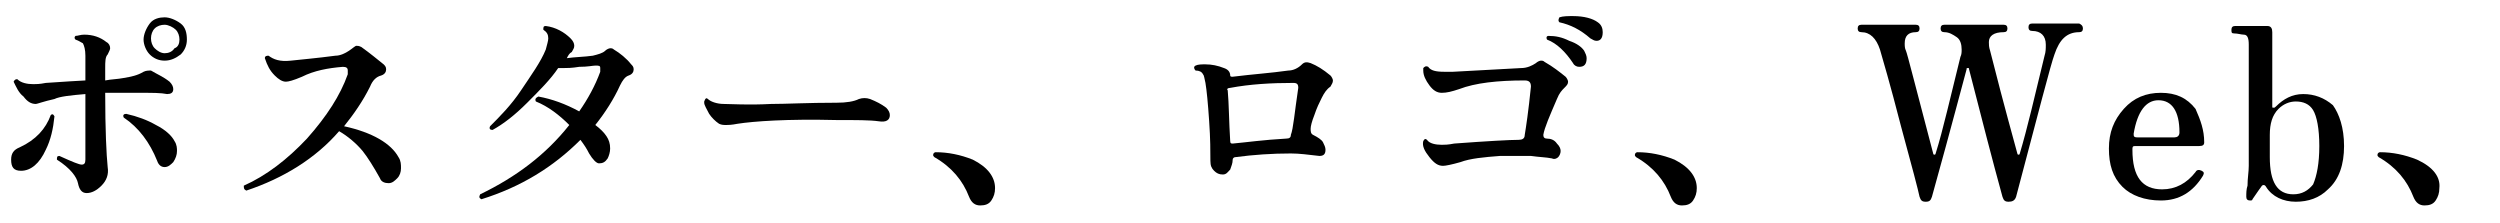
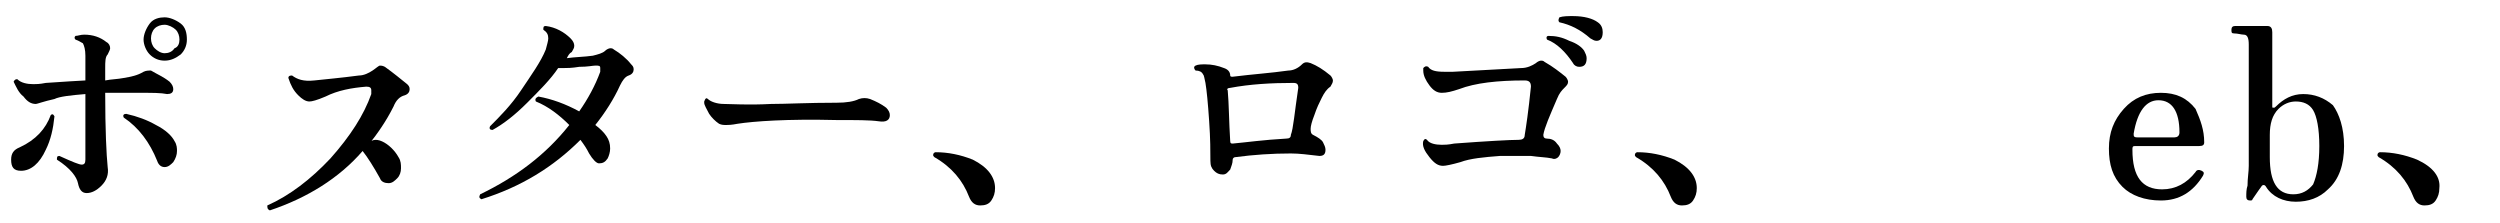
<svg xmlns="http://www.w3.org/2000/svg" version="1.1" id="レイヤー_1" x="0px" y="0px" viewBox="0 0 202 18" style="enable-background:new 0 0 202 18;" xml:space="preserve">
  <g id="a">
</g>
  <g id="b">
    <g id="c">
      <path d="M4.4,9.4c-0.1,1-0.3,1.9-0.7,2.7c-0.5,1.1-1.2,1.7-2,1.7c-0.6,0-0.8-0.3-0.8-0.9c0-0.5,0.2-0.8,0.7-1    c1.3-0.6,2.1-1.5,2.5-2.6C4.2,9.2,4.3,9.2,4.4,9.4z M13.7,6.6C13.9,6.8,14,7,14,7.2c0,0.3-0.2,0.4-0.5,0.4c-0.5-0.1-1.2-0.1-2-0.1    c-1.1,0-2.1,0-3,0c0,3,0.1,5,0.2,6c0.1,0.6-0.1,1.1-0.5,1.5S7.4,15.6,7,15.6s-0.6-0.3-0.7-0.8s-0.6-1.2-1.7-1.9    c0-0.2,0-0.3,0.2-0.3c1.1,0.5,1.6,0.7,1.8,0.7s0.3-0.1,0.3-0.4V7.6C5.7,7.7,4.8,7.8,4.4,8C3.5,8.2,3,8.4,2.9,8.4    c-0.4,0-0.7-0.2-1-0.6C1.5,7.5,1.3,7,1.1,6.6c0.1-0.2,0.2-0.2,0.3-0.2c0.3,0.3,0.8,0.4,1.3,0.4c0.2,0,0.5,0,1-0.1    c0.2,0,1.3-0.1,3.2-0.2v-2c0-0.5-0.1-0.8-0.2-1C6.5,3.4,6.4,3.3,6.1,3.2C6,3.1,6,3,6.1,2.9c0.2,0,0.4-0.1,0.7-0.1    c0.7,0,1.3,0.2,1.8,0.6c0.2,0.1,0.3,0.3,0.3,0.5c0,0.1-0.1,0.3-0.2,0.5C8.5,4.6,8.5,5,8.5,5.5v1C9,6.4,9.5,6.4,10,6.3    c0.6-0.1,1.1-0.2,1.6-0.5c0.2-0.1,0.4-0.1,0.6-0.1C12.7,6,13.2,6.2,13.7,6.6L13.7,6.6z M14.1,11.4c0.2,0.3,0.2,0.6,0.2,0.8    c0,0.3-0.1,0.6-0.3,0.9c-0.2,0.2-0.4,0.4-0.7,0.4s-0.5-0.2-0.6-0.5c-0.6-1.5-1.5-2.7-2.7-3.5c-0.1-0.2,0-0.3,0.2-0.3    c0.9,0.2,1.7,0.5,2.4,0.9C13.4,10.5,13.9,11,14.1,11.4L14.1,11.4z M15.1,3.2c0,0.5-0.2,0.9-0.5,1.2c-0.4,0.3-0.8,0.5-1.3,0.5    s-0.9-0.2-1.2-0.5c-0.3-0.3-0.5-0.8-0.5-1.2s0.2-0.9,0.5-1.3c0.3-0.4,0.8-0.5,1.2-0.5s0.9,0.2,1.3,0.5S15.1,2.7,15.1,3.2z     M14.5,3.2c0-0.3-0.1-0.6-0.3-0.8S13.6,2,13.3,2c-0.3,0-0.6,0.1-0.8,0.3s-0.3,0.5-0.3,0.8s0.1,0.6,0.3,0.8    c0.2,0.2,0.5,0.4,0.8,0.4s0.6-0.1,0.8-0.4C14.4,3.8,14.5,3.5,14.5,3.2z" />
-       <path d="M32.2,12.7c0.2,0.3,0.2,0.6,0.2,0.9s-0.1,0.6-0.3,0.8s-0.4,0.4-0.7,0.4s-0.6-0.1-0.7-0.4c-0.5-0.9-1-1.7-1.4-2.2    c-0.5-0.6-1.2-1.2-1.9-1.6c-1.9,2.2-4.5,3.8-7.5,4.8c-0.2-0.1-0.2-0.2-0.2-0.4c1.8-0.8,3.5-2.1,5.1-3.8c1.6-1.8,2.7-3.5,3.3-5.2    c0-0.1,0-0.2,0-0.3c0-0.2-0.1-0.3-0.4-0.3c-1.2,0.1-2.3,0.3-3.3,0.8c-0.7,0.3-1.1,0.4-1.3,0.4c-0.3,0-0.6-0.2-0.9-0.5    c-0.4-0.4-0.6-0.8-0.8-1.4c0-0.2,0.2-0.2,0.3-0.2c0.4,0.3,0.9,0.5,1.8,0.4s2.1-0.2,3.6-0.4c0.4,0,0.8-0.2,1.1-0.4    c0.3-0.2,0.5-0.4,0.6-0.4s0.2,0,0.4,0.1c0.7,0.5,1.3,1,1.8,1.4c0.1,0.1,0.2,0.2,0.2,0.4c0,0.2-0.1,0.4-0.4,0.5    c-0.4,0.1-0.7,0.4-0.9,0.9c-0.6,1.2-1.3,2.2-2.1,3.2C30.1,10.7,31.6,11.6,32.2,12.7L32.2,12.7z" />
+       <path d="M32.2,12.7c0.2,0.3,0.2,0.6,0.2,0.9s-0.1,0.6-0.3,0.8s-0.4,0.4-0.7,0.4s-0.6-0.1-0.7-0.4c-0.5-0.9-1-1.7-1.4-2.2    c-1.9,2.2-4.5,3.8-7.5,4.8c-0.2-0.1-0.2-0.2-0.2-0.4c1.8-0.8,3.5-2.1,5.1-3.8c1.6-1.8,2.7-3.5,3.3-5.2    c0-0.1,0-0.2,0-0.3c0-0.2-0.1-0.3-0.4-0.3c-1.2,0.1-2.3,0.3-3.3,0.8c-0.7,0.3-1.1,0.4-1.3,0.4c-0.3,0-0.6-0.2-0.9-0.5    c-0.4-0.4-0.6-0.8-0.8-1.4c0-0.2,0.2-0.2,0.3-0.2c0.4,0.3,0.9,0.5,1.8,0.4s2.1-0.2,3.6-0.4c0.4,0,0.8-0.2,1.1-0.4    c0.3-0.2,0.5-0.4,0.6-0.4s0.2,0,0.4,0.1c0.7,0.5,1.3,1,1.8,1.4c0.1,0.1,0.2,0.2,0.2,0.4c0,0.2-0.1,0.4-0.4,0.5    c-0.4,0.1-0.7,0.4-0.9,0.9c-0.6,1.2-1.3,2.2-2.1,3.2C30.1,10.7,31.6,11.6,32.2,12.7L32.2,12.7z" />
      <path d="M51,5.2c0.1,0.1,0.2,0.2,0.2,0.4c0,0.2-0.1,0.4-0.4,0.5c-0.3,0.1-0.5,0.4-0.7,0.8c-0.5,1.1-1.2,2.2-2,3.2    c0.4,0.3,0.7,0.6,0.9,0.9s0.3,0.6,0.3,1c0,0.3-0.1,0.6-0.2,0.8c-0.2,0.3-0.4,0.4-0.7,0.4c-0.2,0-0.5-0.3-0.8-0.8    c-0.2-0.4-0.4-0.7-0.7-1.1c-2.2,2.2-4.8,3.8-8,4.8c-0.2-0.1-0.2-0.2-0.1-0.4c2.9-1.4,5.3-3.2,7.2-5.6c-0.8-0.8-1.7-1.5-2.7-1.9    c-0.1-0.2,0-0.3,0.2-0.4C44.6,8,45.7,8.4,46.8,9c0.7-1,1.3-2.1,1.7-3.2c0-0.1,0-0.2,0-0.3c0-0.2-0.1-0.2-0.4-0.2    c-0.2,0-0.6,0.1-1.3,0.1c-0.6,0.1-1,0.1-1.3,0.1c-0.1,0-0.3,0-0.4,0c-0.6,0.9-1.5,1.8-2.5,2.8s-1.9,1.7-2.8,2.2    c-0.2,0-0.3-0.1-0.2-0.3c0.8-0.8,1.7-1.7,2.5-2.9s1.6-2.3,2-3.3c0.1-0.4,0.2-0.7,0.2-0.9c0-0.3-0.1-0.5-0.4-0.7    c0-0.2,0-0.3,0.2-0.3c0.8,0.1,1.5,0.5,2,1c0.2,0.2,0.3,0.4,0.3,0.6c0,0.2-0.1,0.3-0.2,0.5c-0.2,0.1-0.3,0.3-0.4,0.5    c0.7-0.1,1.4-0.1,2.1-0.2c0.4-0.1,0.8-0.2,1-0.4C49,4,49.2,3.9,49.3,3.9c0.1,0,0.2,0,0.3,0.1C50.1,4.3,50.6,4.7,51,5.2L51,5.2z" />
      <path d="M71.6,8.7c0.2,0.2,0.3,0.4,0.3,0.6c0,0.4-0.3,0.6-0.9,0.5c-0.7-0.1-1.8-0.1-3.4-0.1c-4-0.1-6.7,0.1-8,0.3    c-0.5,0.1-0.8,0.1-0.9,0.1c-0.2,0-0.4,0-0.6-0.1c-0.3-0.2-0.6-0.5-0.8-0.8c-0.2-0.4-0.4-0.7-0.4-0.9c0-0.1,0-0.1,0-0.1    C57,7.9,57.1,7.9,57.2,8c0.2,0.2,0.7,0.4,1.3,0.4s1.9,0.1,3.8,0c1.2,0,3-0.1,5.3-0.1c0.8,0,1.4-0.1,1.8-0.3c0.3-0.1,0.6-0.1,0.9,0    C70.8,8.2,71.2,8.4,71.6,8.7z" />
      <path d="M80.4,15.2c0,0.4-0.1,0.7-0.3,1c-0.2,0.3-0.5,0.4-0.9,0.4s-0.7-0.2-0.9-0.7c-0.5-1.3-1.4-2.4-2.8-3.2    c-0.1-0.1-0.1-0.1-0.1-0.2c0-0.1,0.1-0.2,0.2-0.2c1,0,2,0.2,3,0.6C79.8,13.5,80.4,14.3,80.4,15.2L80.4,15.2z" />
      <path d="M107.5,6.1c0.1,0.1,0.2,0.3,0.2,0.4c0,0.2-0.1,0.3-0.2,0.5c-0.3,0.2-0.5,0.5-0.7,0.9s-0.4,0.8-0.6,1.4    c-0.2,0.5-0.3,0.9-0.3,1.1c0,0.2,0,0.4,0.2,0.5c0.4,0.2,0.7,0.4,0.8,0.6c0.1,0.2,0.2,0.4,0.2,0.6c0,0.4-0.2,0.5-0.5,0.5    c-0.9-0.1-1.6-0.2-2.3-0.2c-1.5,0-3,0.1-4.5,0.3c-0.1,0-0.2,0.1-0.2,0.2c0,0.3-0.1,0.5-0.2,0.8c-0.2,0.2-0.3,0.4-0.6,0.4    s-0.5-0.1-0.7-0.3s-0.3-0.4-0.3-0.8c0-0.7,0-1.8-0.1-3.2c-0.1-1.5-0.2-2.5-0.3-3.1c-0.1-0.4-0.1-0.6-0.2-0.7    c-0.1-0.2-0.3-0.3-0.6-0.3c-0.1-0.1-0.2-0.3,0-0.4s0.5-0.1,0.8-0.1c0.5,0,1,0.1,1.5,0.3c0.3,0.1,0.5,0.3,0.5,0.6    c0,0.1,0.1,0.1,0.2,0.1c1.6-0.2,3.1-0.3,4.5-0.5c0.4,0,0.8-0.2,1.1-0.5c0.2-0.2,0.4-0.2,0.7-0.1C106.4,5.3,106.9,5.6,107.5,6.1    L107.5,6.1z M104.9,7.1c0-0.3-0.1-0.4-0.4-0.4c-1.8,0-3.5,0.1-5.1,0.4c-0.2,0-0.3,0.1-0.2,0.2c0.1,1.1,0.1,2.5,0.2,4.1    c0,0.2,0.1,0.2,0.2,0.2c1.1-0.1,2.5-0.3,4.3-0.4c0.3,0,0.4-0.1,0.4-0.3C104.5,10.4,104.6,9.1,104.9,7.1L104.9,7.1z" />
      <path d="M126.5,6.2c0.1,0.1,0.2,0.3,0.2,0.4c0,0.2-0.1,0.3-0.3,0.5S126,7.5,125.8,8c-0.6,1.4-1,2.3-1.1,2.9c0,0.2,0.1,0.3,0.3,0.3    c0.3,0,0.6,0.1,0.8,0.4c0.2,0.2,0.3,0.4,0.3,0.6c0,0.2-0.1,0.4-0.2,0.5s-0.3,0.2-0.5,0.1c-0.5-0.1-1-0.1-1.7-0.2    c-0.9,0-1.7,0-2.5,0c-1.3,0.1-2.4,0.2-3.2,0.5c-0.7,0.2-1.2,0.3-1.4,0.3c-0.4,0-0.7-0.2-1.1-0.7s-0.6-0.9-0.5-1.3    c0.1-0.2,0.2-0.2,0.3-0.1c0.2,0.3,0.7,0.4,1.2,0.4c0.2,0,0.5,0,1-0.1c2.7-0.2,4.5-0.3,5.2-0.3c0.3,0,0.5-0.1,0.5-0.4    c0.1-0.6,0.3-1.9,0.5-3.9c0-0.3-0.1-0.5-0.5-0.5c-2.2,0-4,0.2-5.3,0.7c-0.6,0.2-1,0.3-1.4,0.3s-0.7-0.2-1-0.6S115,6.1,115,5.7    c0-0.1,0-0.1,0-0.2c0.1-0.1,0.2-0.2,0.4-0.1c0.2,0.3,0.6,0.4,1.3,0.4c0.2,0,0.4,0,0.7,0c0.1,0,1.9-0.1,5.5-0.3    c0.5,0,0.9-0.2,1.2-0.4c0.1-0.1,0.3-0.2,0.4-0.2c0.1,0,0.2,0,0.3,0.1C125.5,5.4,126,5.8,126.5,6.2L126.5,6.2z M128,4.1    c0.1,0.2,0.2,0.4,0.2,0.6c0,0.5-0.2,0.7-0.6,0.7c-0.2,0-0.4-0.1-0.5-0.3c-0.6-0.9-1.3-1.6-2.1-1.9c-0.1-0.2,0-0.3,0.1-0.3    c0.6,0,1.1,0.1,1.7,0.4C127.4,3.5,127.8,3.8,128,4.1L128,4.1z M129,3.3c-0.2,0-0.3-0.1-0.5-0.2c-0.8-0.7-1.6-1.1-2.5-1.3    c-0.1-0.1-0.1-0.2,0-0.4c0.3-0.1,0.7-0.1,1.1-0.1c0.9,0,1.6,0.2,2,0.5c0.3,0.2,0.4,0.5,0.4,0.8C129.5,3.1,129.3,3.3,129,3.3    L129,3.3z" />
      <path d="M137.1,15.2c0,0.4-0.1,0.7-0.3,1c-0.2,0.3-0.5,0.4-0.9,0.4s-0.7-0.2-0.9-0.7c-0.5-1.3-1.4-2.4-2.8-3.2    c-0.1-0.1-0.1-0.1-0.1-0.2c0-0.1,0.1-0.2,0.2-0.2c1,0,2,0.2,3,0.6C136.5,13.5,137.1,14.3,137.1,15.2L137.1,15.2z" />
-       <path d="M168.3,2.3c0,0.2-0.1,0.3-0.3,0.3c-1,0-1.6,0.6-2,1.8c-0.3,0.8-1.3,4.7-3.1,11.5c-0.1,0.3-0.3,0.4-0.6,0.4    s-0.4-0.1-0.5-0.4c-0.8-2.9-1.7-6.4-2.7-10.3c0-0.1,0-0.1-0.1-0.1s-0.1,0-0.1,0.1c-0.2,0.7-1.1,4.2-2.8,10.3    c-0.1,0.3-0.2,0.4-0.5,0.4s-0.4-0.1-0.5-0.4c-0.1-0.5-0.6-2.4-1.5-5.7c-0.9-3.5-1.5-5.5-1.7-6.2c-0.3-0.9-0.8-1.4-1.5-1.4    c-0.2,0-0.3-0.1-0.3-0.3s0.1-0.3,0.3-0.3c0,0,0.3,0,0.7,0s0.9,0,1.3,0c0.5,0,1,0,1.5,0c0.6,0,0.9,0,0.9,0c0.2,0,0.3,0.1,0.3,0.3    s-0.1,0.3-0.3,0.3c-0.6,0-0.9,0.3-0.9,0.9c0,0.2,0,0.4,0.1,0.6s0.8,3,2.2,8.3c0,0.1,0.1,0.1,0.1,0.1s0.1,0,0.1-0.1    c0.6-1.9,1.2-4.6,2-7.8c0.1-0.2,0.1-0.4,0.1-0.6c0-0.4-0.1-0.8-0.4-1c-0.3-0.2-0.6-0.4-1-0.4c-0.2,0-0.3-0.1-0.3-0.3    s0.1-0.3,0.3-0.3c0,0,0.3,0,0.9,0c0.6,0,1.1,0,1.4,0c0.5,0,1,0,1.6,0s0.9,0,0.9,0c0.2,0,0.3,0.1,0.3,0.3s-0.1,0.3-0.3,0.3    c-0.8,0-1.2,0.3-1.2,0.8c0,0.2,0,0.4,0.1,0.7c0.4,1.6,1.1,4.3,2.2,8.3c0,0.1,0.1,0.1,0.1,0.1s0.1,0,0.1-0.1c0.6-2,1.2-4.6,2-7.9    c0.1-0.3,0.1-0.6,0.1-0.9c0-0.7-0.4-1.1-1.1-1.1c-0.2,0-0.3-0.1-0.3-0.3s0.1-0.3,0.3-0.3c0.1,0,0.3,0,0.7,0s0.8,0,1.1,0    c0.5,0,1.2,0,2,0C168.2,2,168.3,2.1,168.3,2.3L168.3,2.3z" />
      <path d="M178.1,11.5c0,0.2-0.1,0.3-0.4,0.3h-5.2c-0.2,0-0.2,0.1-0.2,0.3c0,2.2,0.8,3.2,2.4,3.2c1.1,0,2-0.5,2.7-1.4    c0.1-0.2,0.3-0.2,0.5-0.1c0.2,0.1,0.2,0.2,0.1,0.4c-0.8,1.3-1.9,2-3.4,2c-1.3,0-2.4-0.4-3.1-1.1c-0.8-0.8-1.1-1.8-1.1-3.1    s0.4-2.3,1.2-3.2s1.8-1.3,3-1.3s2.1,0.4,2.8,1.3C177.8,9.7,178.1,10.5,178.1,11.5L178.1,11.5z M176.1,10.7c0-1.7-0.6-2.6-1.7-2.6    c-1,0-1.7,0.9-2,2.7c0,0.2,0,0.3,0.3,0.3h3C175.9,11.1,176.1,11,176.1,10.7L176.1,10.7z" />
      <path d="M189.4,11.8c0,1.5-0.4,2.7-1.3,3.5c-0.7,0.7-1.6,1-2.6,1s-1.9-0.4-2.4-1.2c-0.1-0.2-0.3-0.2-0.4,0c0,0-0.3,0.4-0.7,1    c0,0.1-0.1,0.1-0.2,0.1c-0.2,0-0.3-0.1-0.3-0.3c0-0.3,0-0.6,0.1-0.9c0-0.6,0.1-1.1,0.1-1.6V3.6c0-0.5-0.1-0.8-0.4-0.8    c-0.2,0-0.5-0.1-0.8-0.1c-0.2,0-0.2-0.1-0.2-0.3s0.1-0.3,0.3-0.3c0.9,0,1.8,0,2.6,0c0.3,0,0.4,0.2,0.4,0.5v6c0,0.1,0,0.1,0.1,0.1    s0.1,0,0.2-0.1c0.6-0.6,1.3-1,2.2-1s1.7,0.3,2.4,0.9C189,9.2,189.4,10.3,189.4,11.8L189.4,11.8z M187.4,11.8    c0-1.4-0.2-2.4-0.5-2.9s-0.8-0.7-1.4-0.7c-0.5,0-1,0.2-1.4,0.6c-0.5,0.5-0.7,1.2-0.7,2.1v1.8c0,2,0.6,3,1.9,3    c0.7,0,1.2-0.3,1.6-0.8C187.2,14.2,187.4,13.2,187.4,11.8L187.4,11.8z" />
      <path d="M197.1,15.2c0,0.4-0.1,0.7-0.3,1c-0.2,0.3-0.5,0.4-0.9,0.4s-0.7-0.2-0.9-0.7c-0.5-1.3-1.4-2.4-2.8-3.2    c-0.1-0.1-0.1-0.1-0.1-0.2c0-0.1,0.1-0.2,0.2-0.2c1,0,2,0.2,3,0.6C196.6,13.5,197.2,14.3,197.1,15.2L197.1,15.2z" />
    </g>
  </g>
</svg>